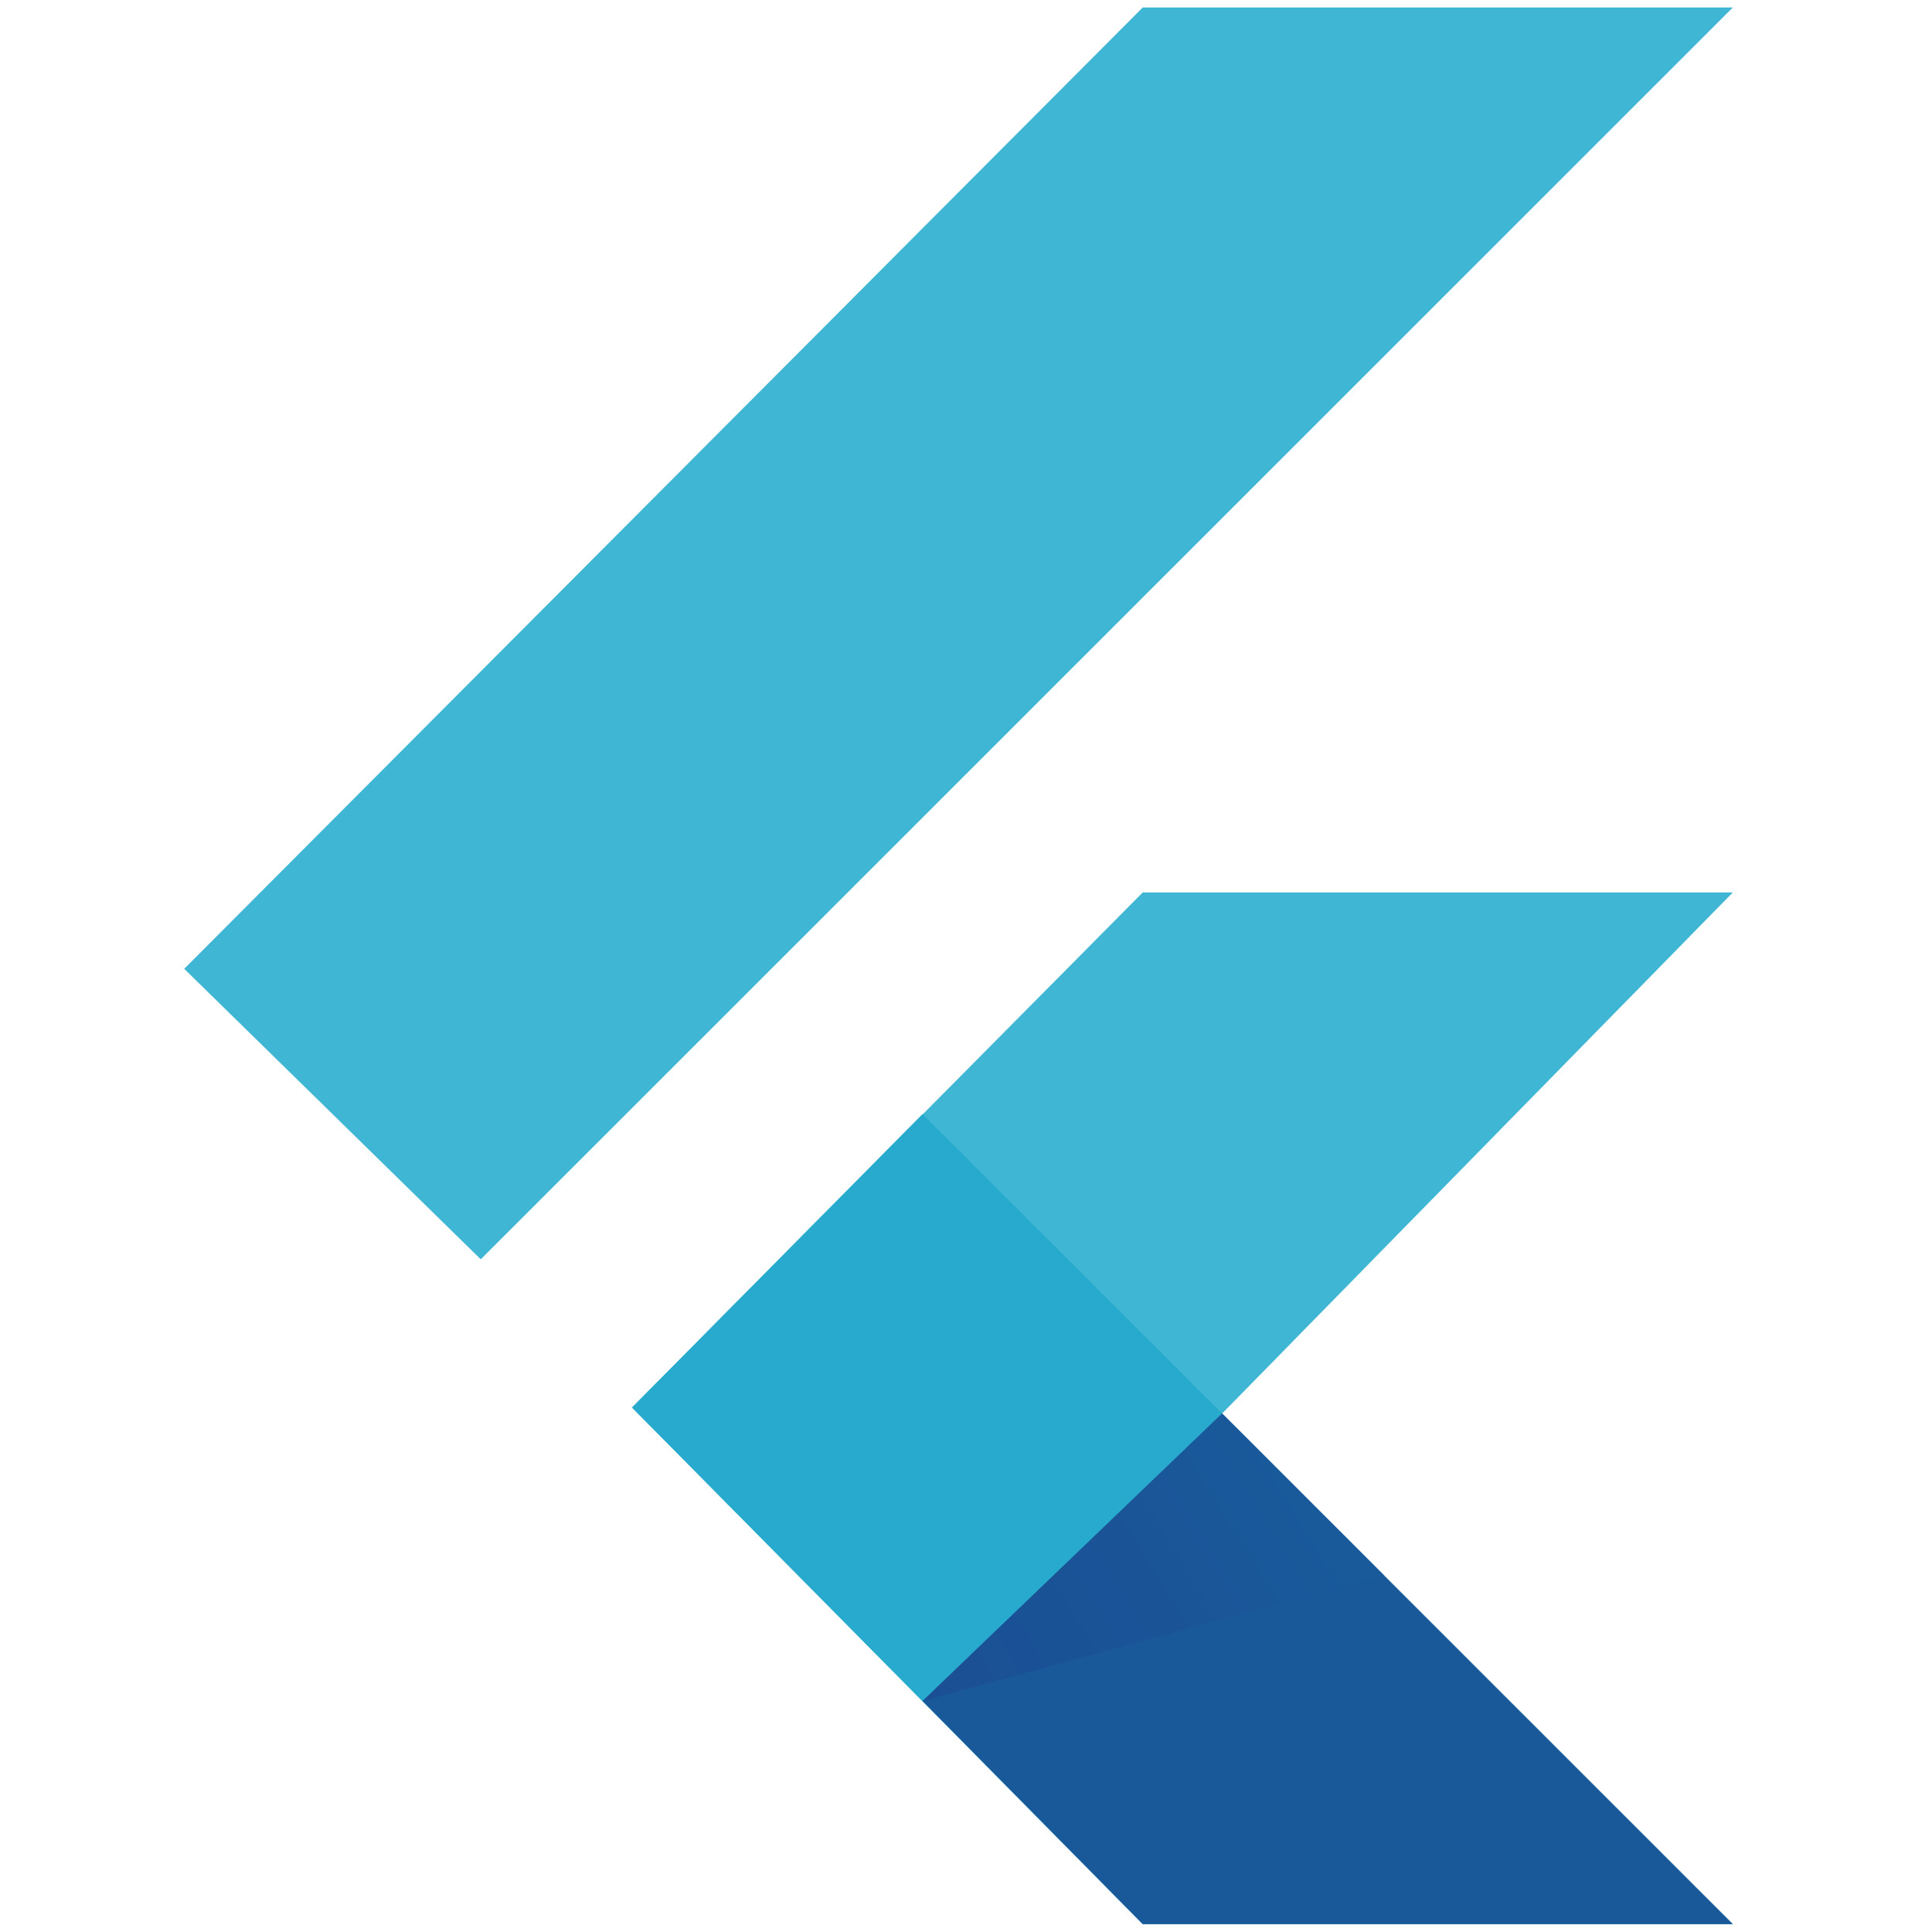
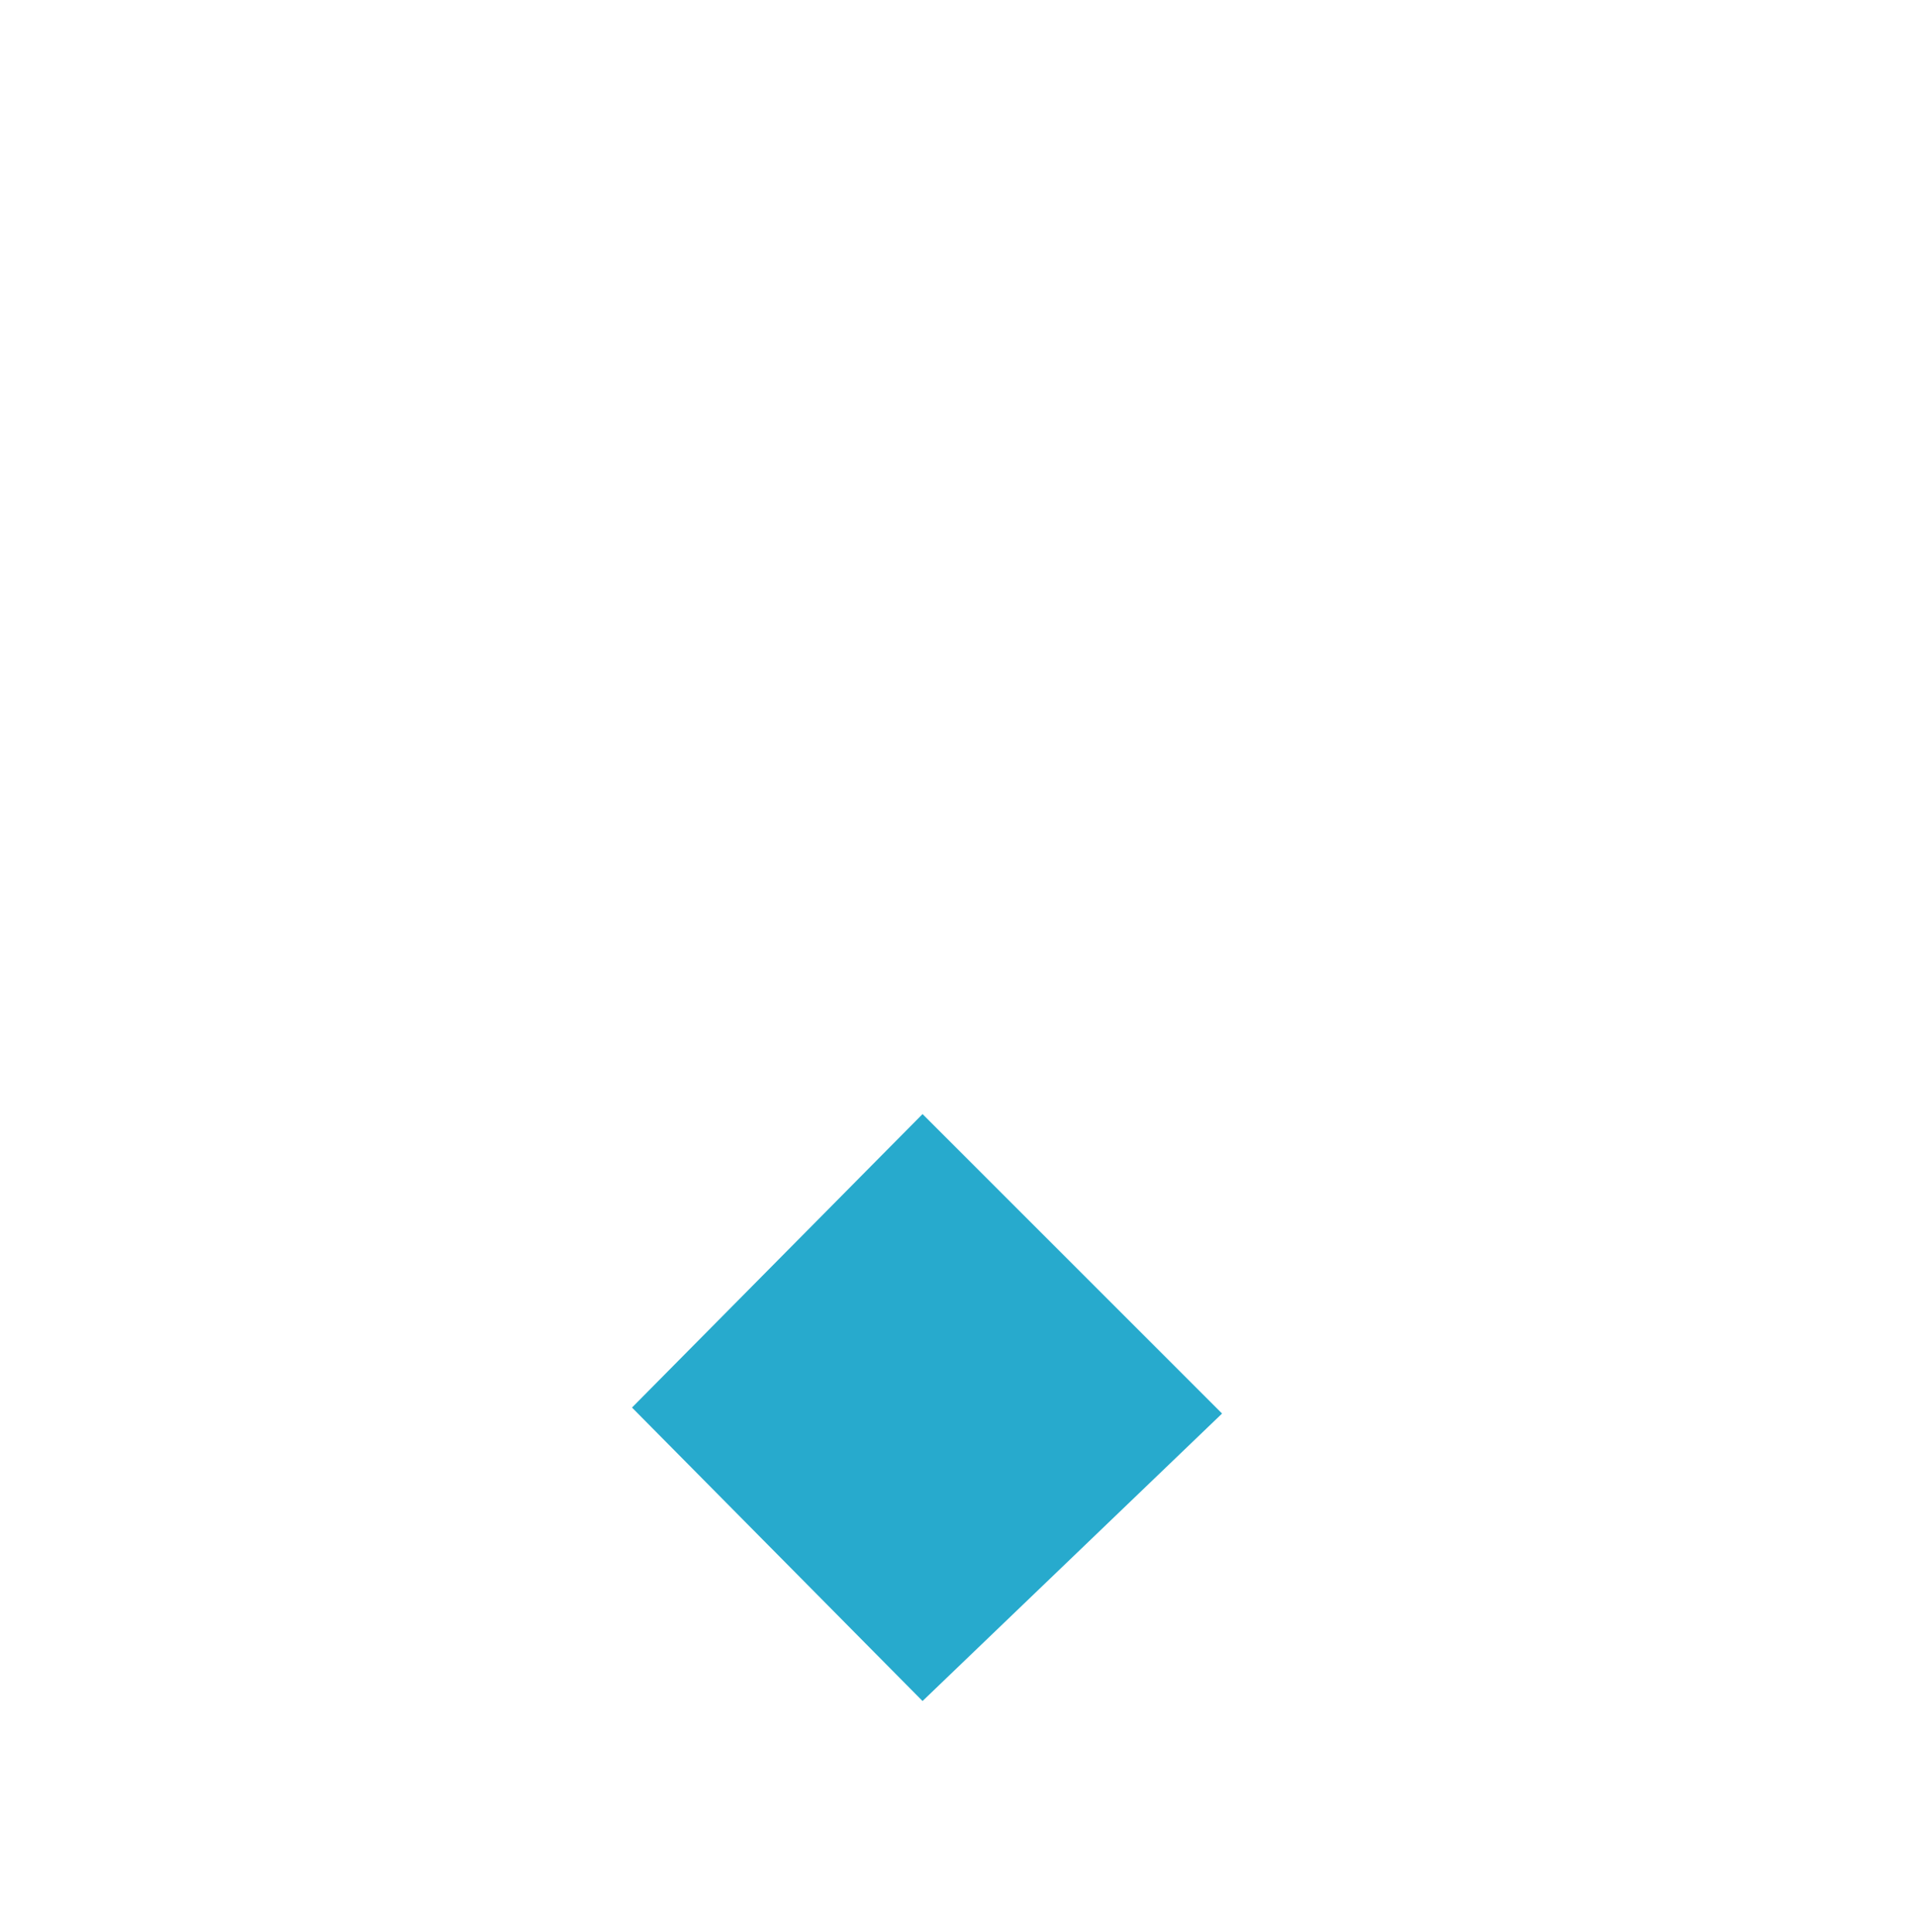
<svg xmlns="http://www.w3.org/2000/svg" width="128" height="129" viewBox="0 0 128 129" fill="none">
  <g clip-path="url(#clip0_299_133)">
-     <path d="M12.301 64.7L76.301 0.5H115.701L32.101 84.1L12.301 64.7ZM76.301 128.5H115.701L81.601 94.4L115.701 59.6H76.301L42.201 94L76.301 128.5Z" fill="#3FB6D3" />
    <path d="M81.599 94.4L61.599 74.4L42.199 94L61.599 113.6L81.599 94.4Z" fill="#27AACD" />
-     <path d="M115.702 128.5L81.602 94.4L61.602 113.6L76.302 128.5H115.702Z" fill="#19599A" />
-     <path d="M61.602 113.6L92.402 105.2L81.602 94.4L61.602 113.6Z" fill="url(#paint0_linear_299_133)" />
  </g>
  <defs>
    <linearGradient id="paint0_linear_299_133" x1="59.367" y1="116.86" x2="86.827" y2="99.899" gradientUnits="userSpaceOnUse">
      <stop stop-color="#1B4E94" />
      <stop offset="0.63" stop-color="#1A5497" />
      <stop offset="1" stop-color="#195A9B" />
    </linearGradient>
    <clipPath id="clip0_299_133">
      <rect width="128" height="128" fill="white" transform="translate(0 0.5)" />
    </clipPath>
  </defs>
</svg>